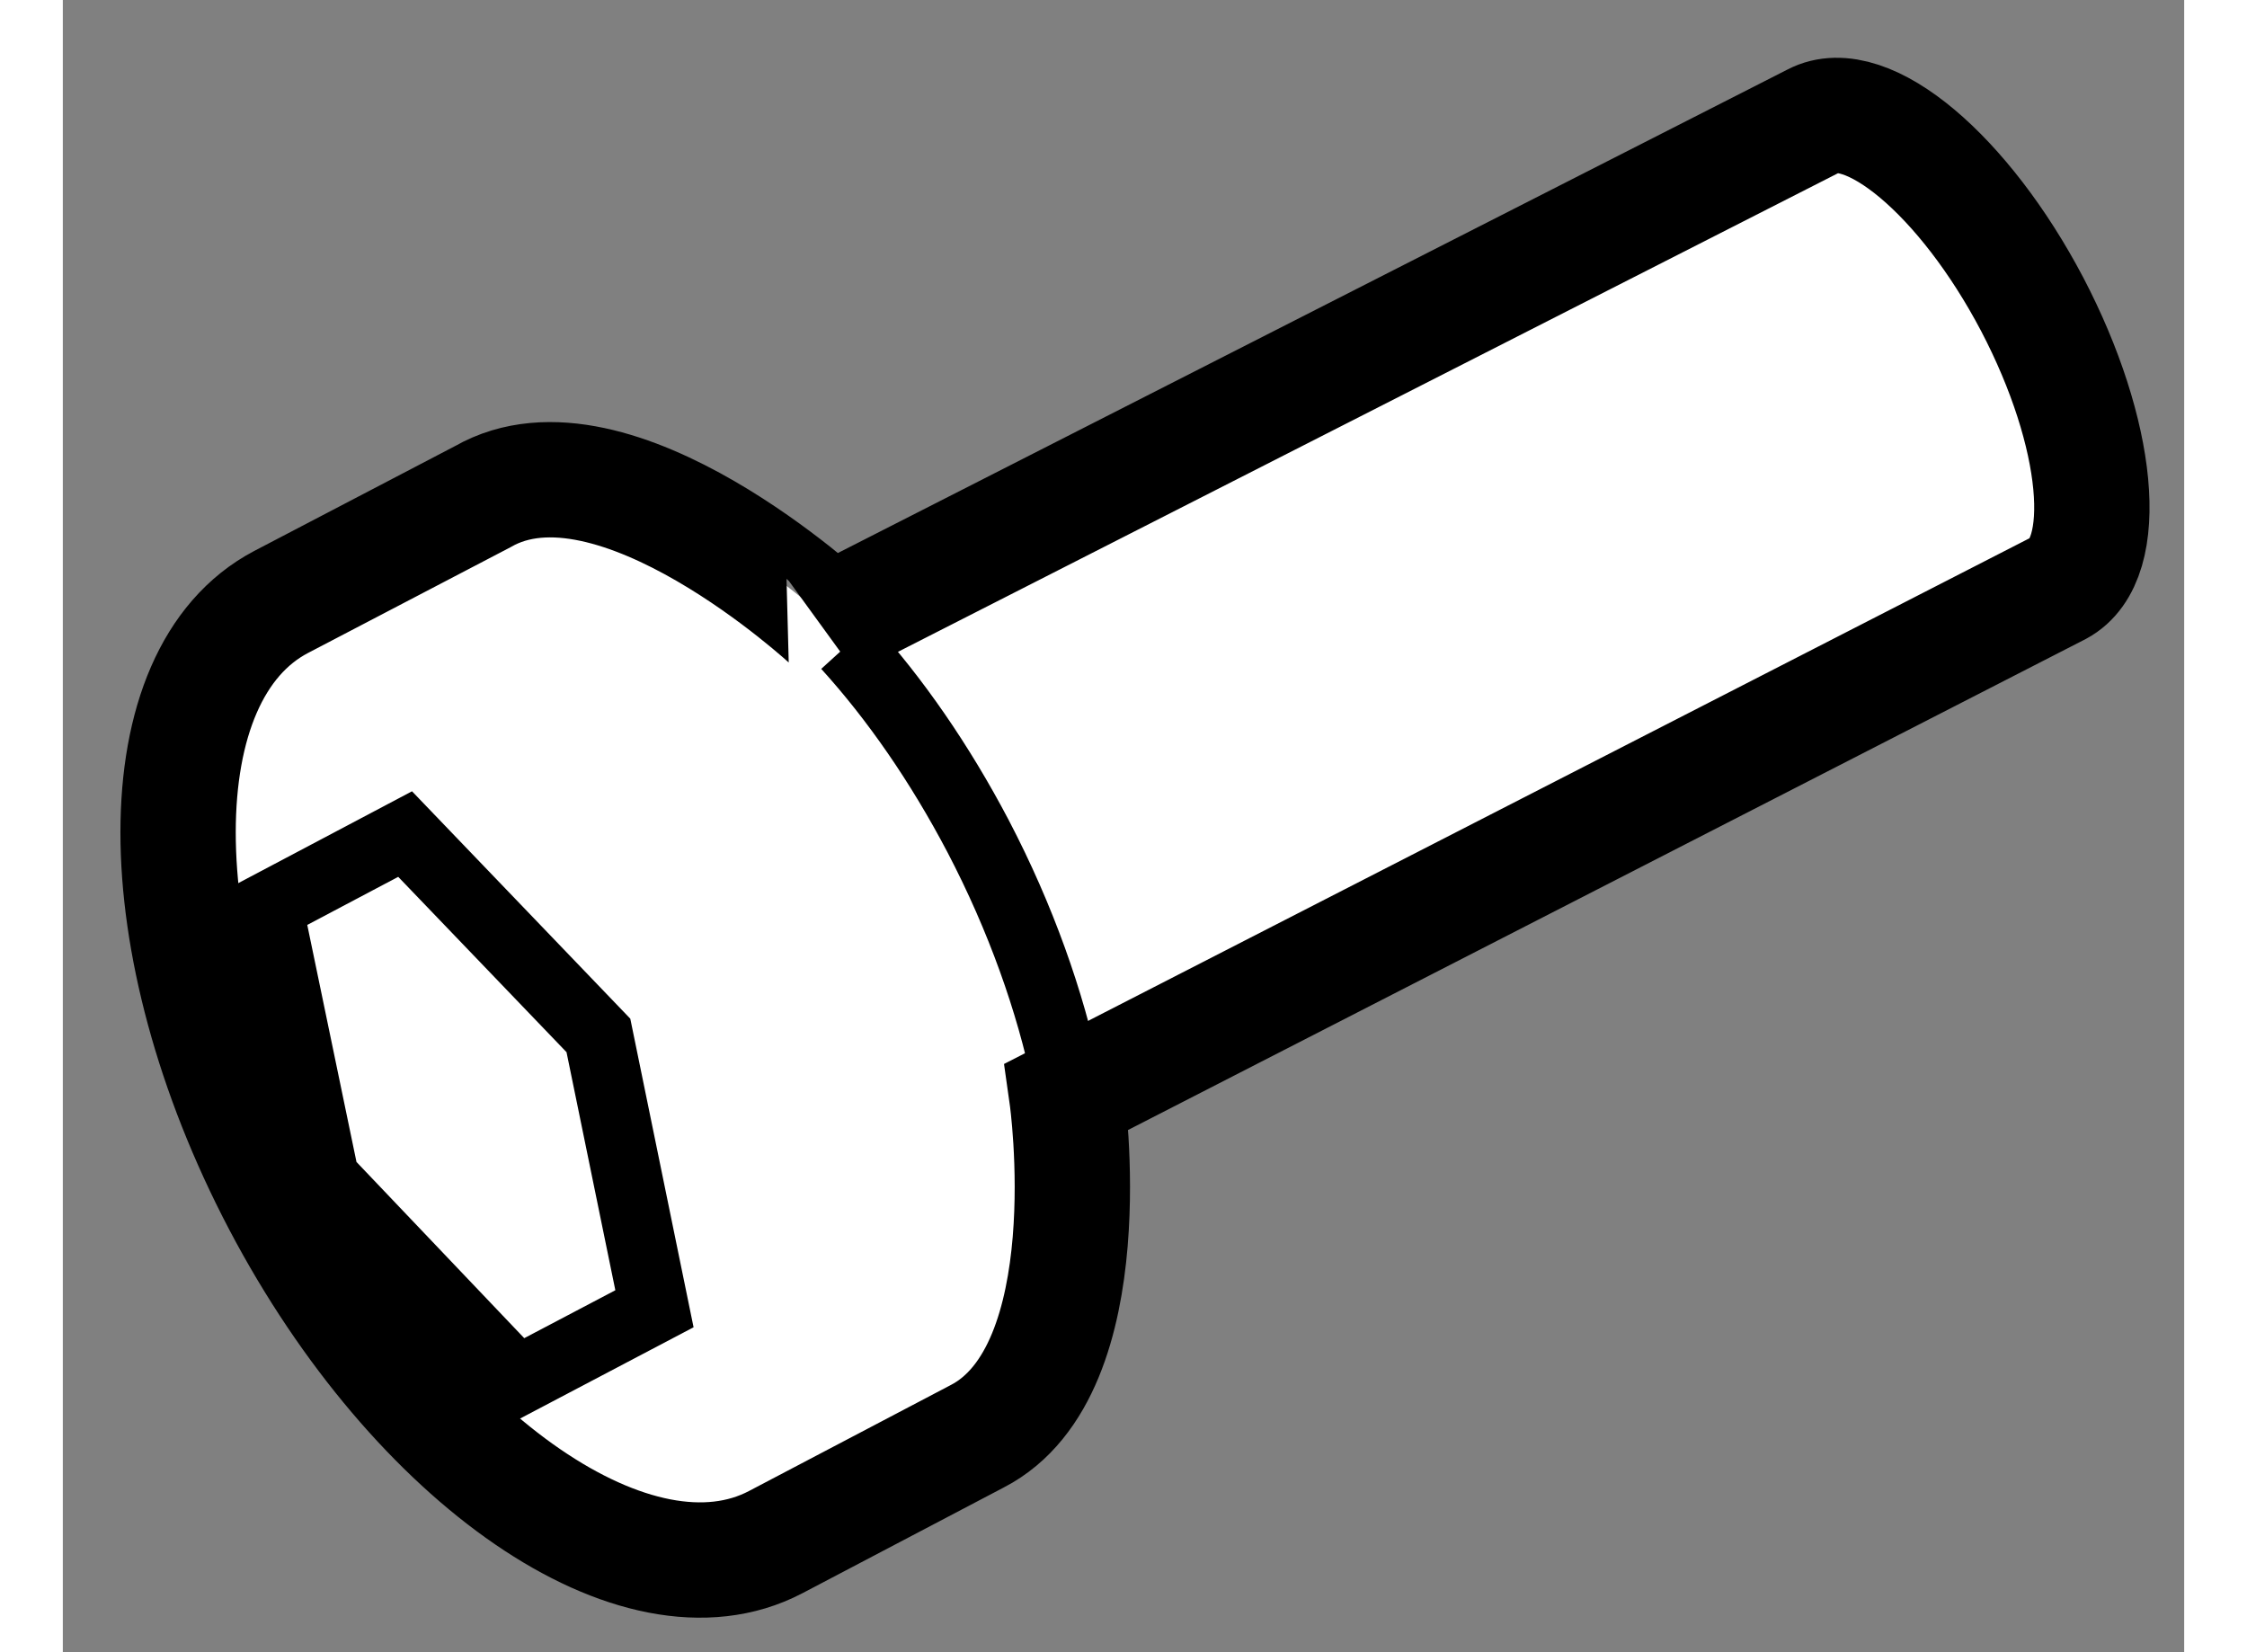
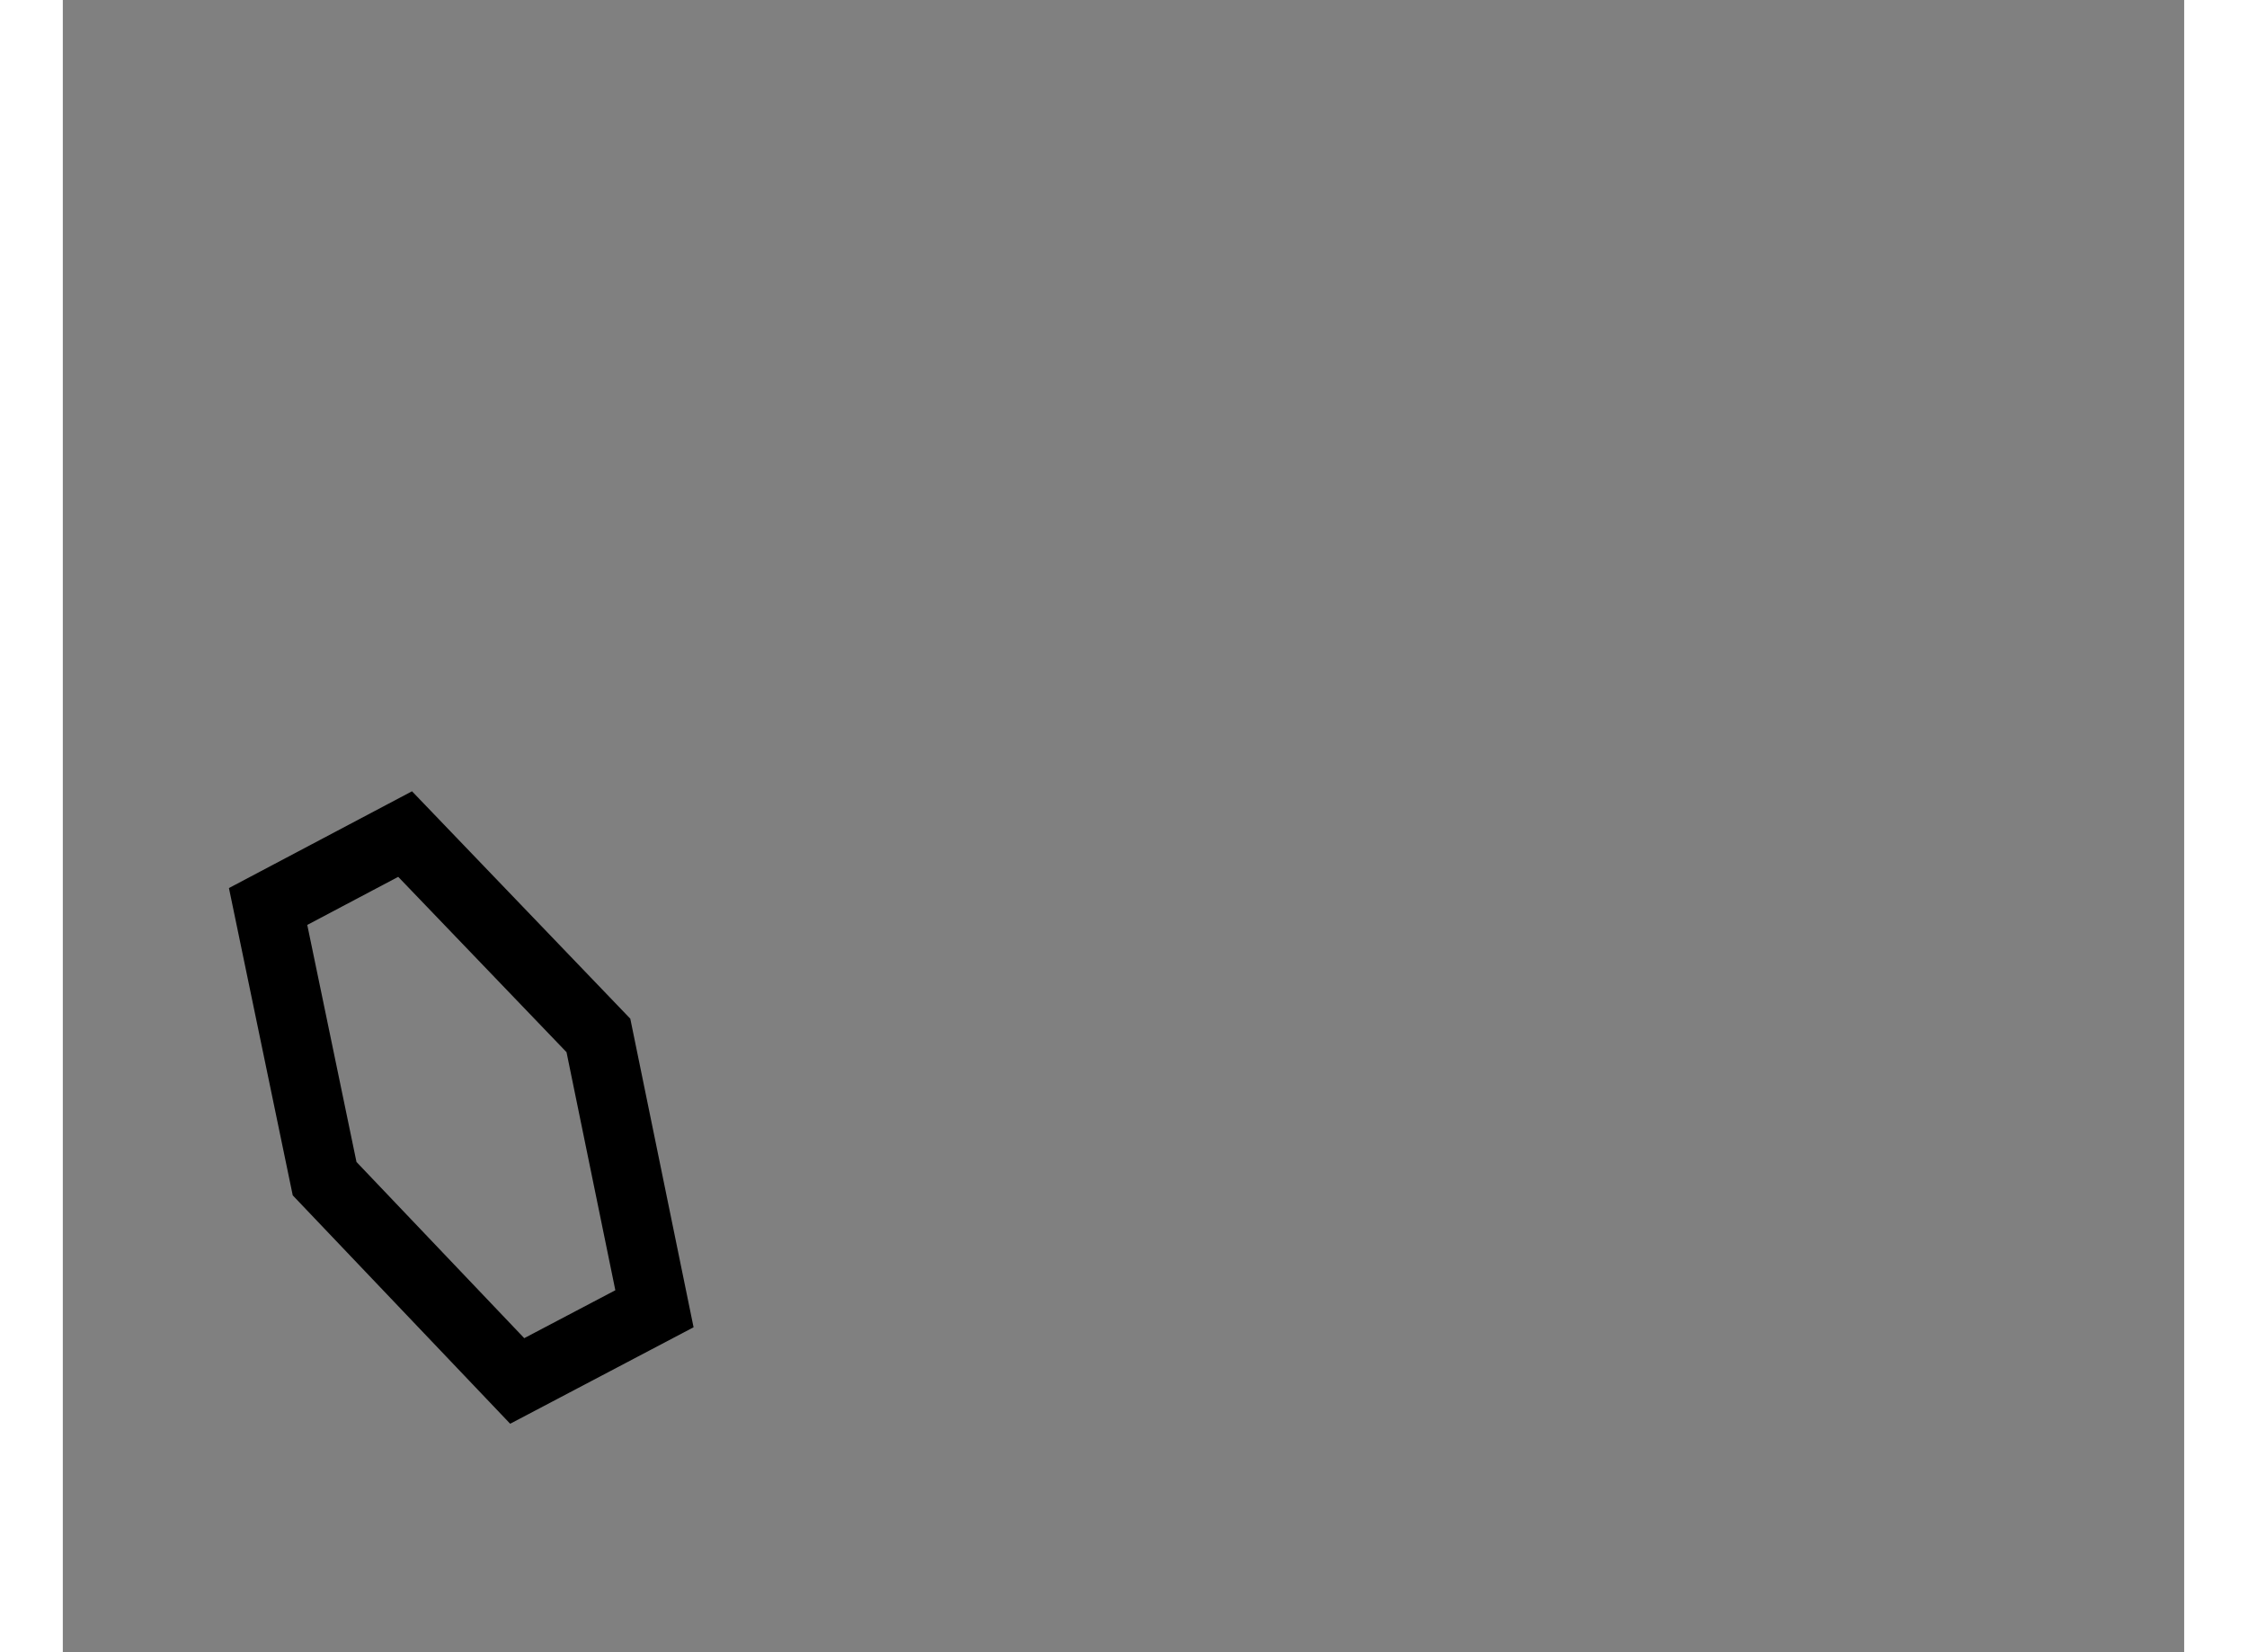
<svg xmlns="http://www.w3.org/2000/svg" version="1.1" x="0px" y="0px" width="244.8px" height="180px" viewBox="49.532 169.557 9.197 7.163" enable-background="new 0 0 244.8 180" xml:space="preserve">
  <rect x="49.532" y="169.557" width="9.197" height="7.163" fill="#808080" stroke="none" />
  <g>
-     <path fill="#FFFFFF" stroke="#000000" stroke-width="0.5" d="M51.353,171.71l-0.875,0.457c-0.595,0.313-0.594,1.48-0.003,2.605     c0.591,1.123,1.551,1.783,2.147,1.471l0.874-0.459c0.557-0.287,0.389-1.473,0.389-1.473l4.301-2.205     c0.229-0.123,0.177-0.67-0.116-1.23c-0.294-0.559-0.718-0.916-0.947-0.795l-4.266,2.172     C52.857,172.253,51.922,171.384,51.353,171.71z" />
-     <path fill="none" stroke="#000000" stroke-width="0.3" d="M53.883,174.233c-0.07-0.334-0.197-0.695-0.383-1.051     c-0.166-0.316-0.36-0.596-0.569-0.826" />
    <polygon fill="none" stroke="#000000" stroke-width="0.3" points="51.016,173.173 51.854,174.046 52.097,175.231 51.502,175.544      50.667,174.667 50.422,173.487   " />
  </g>
</svg>